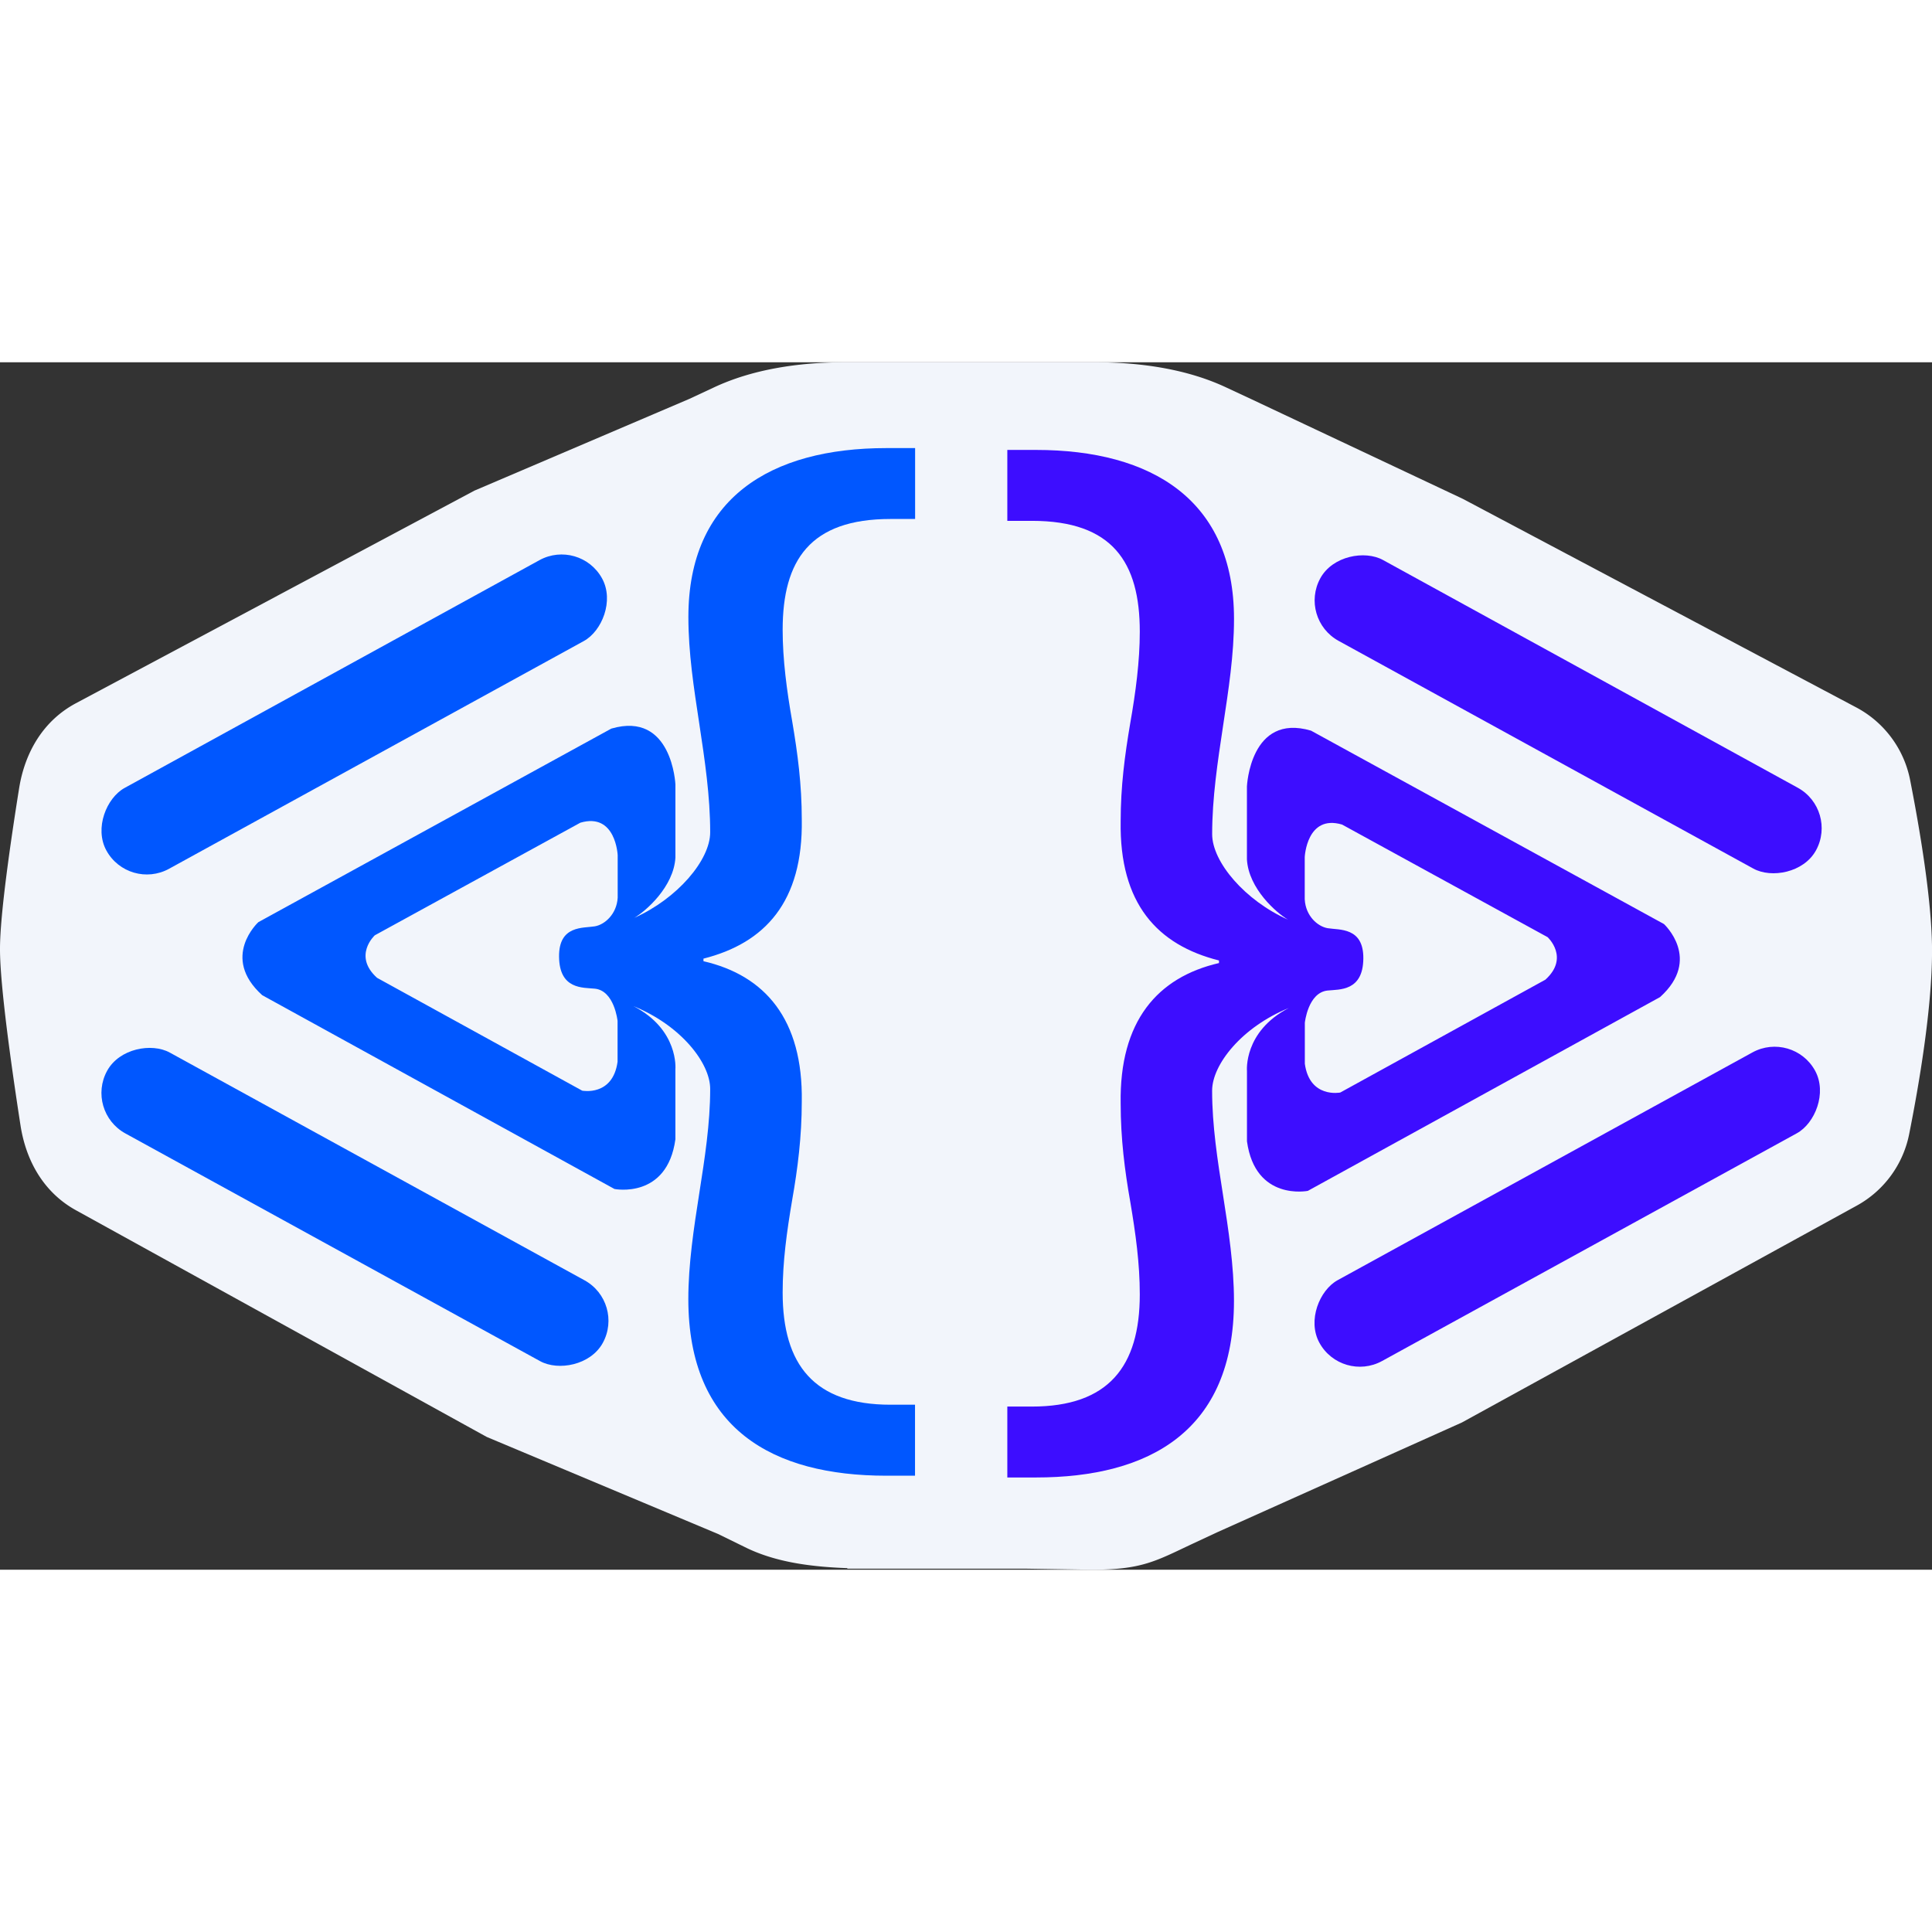
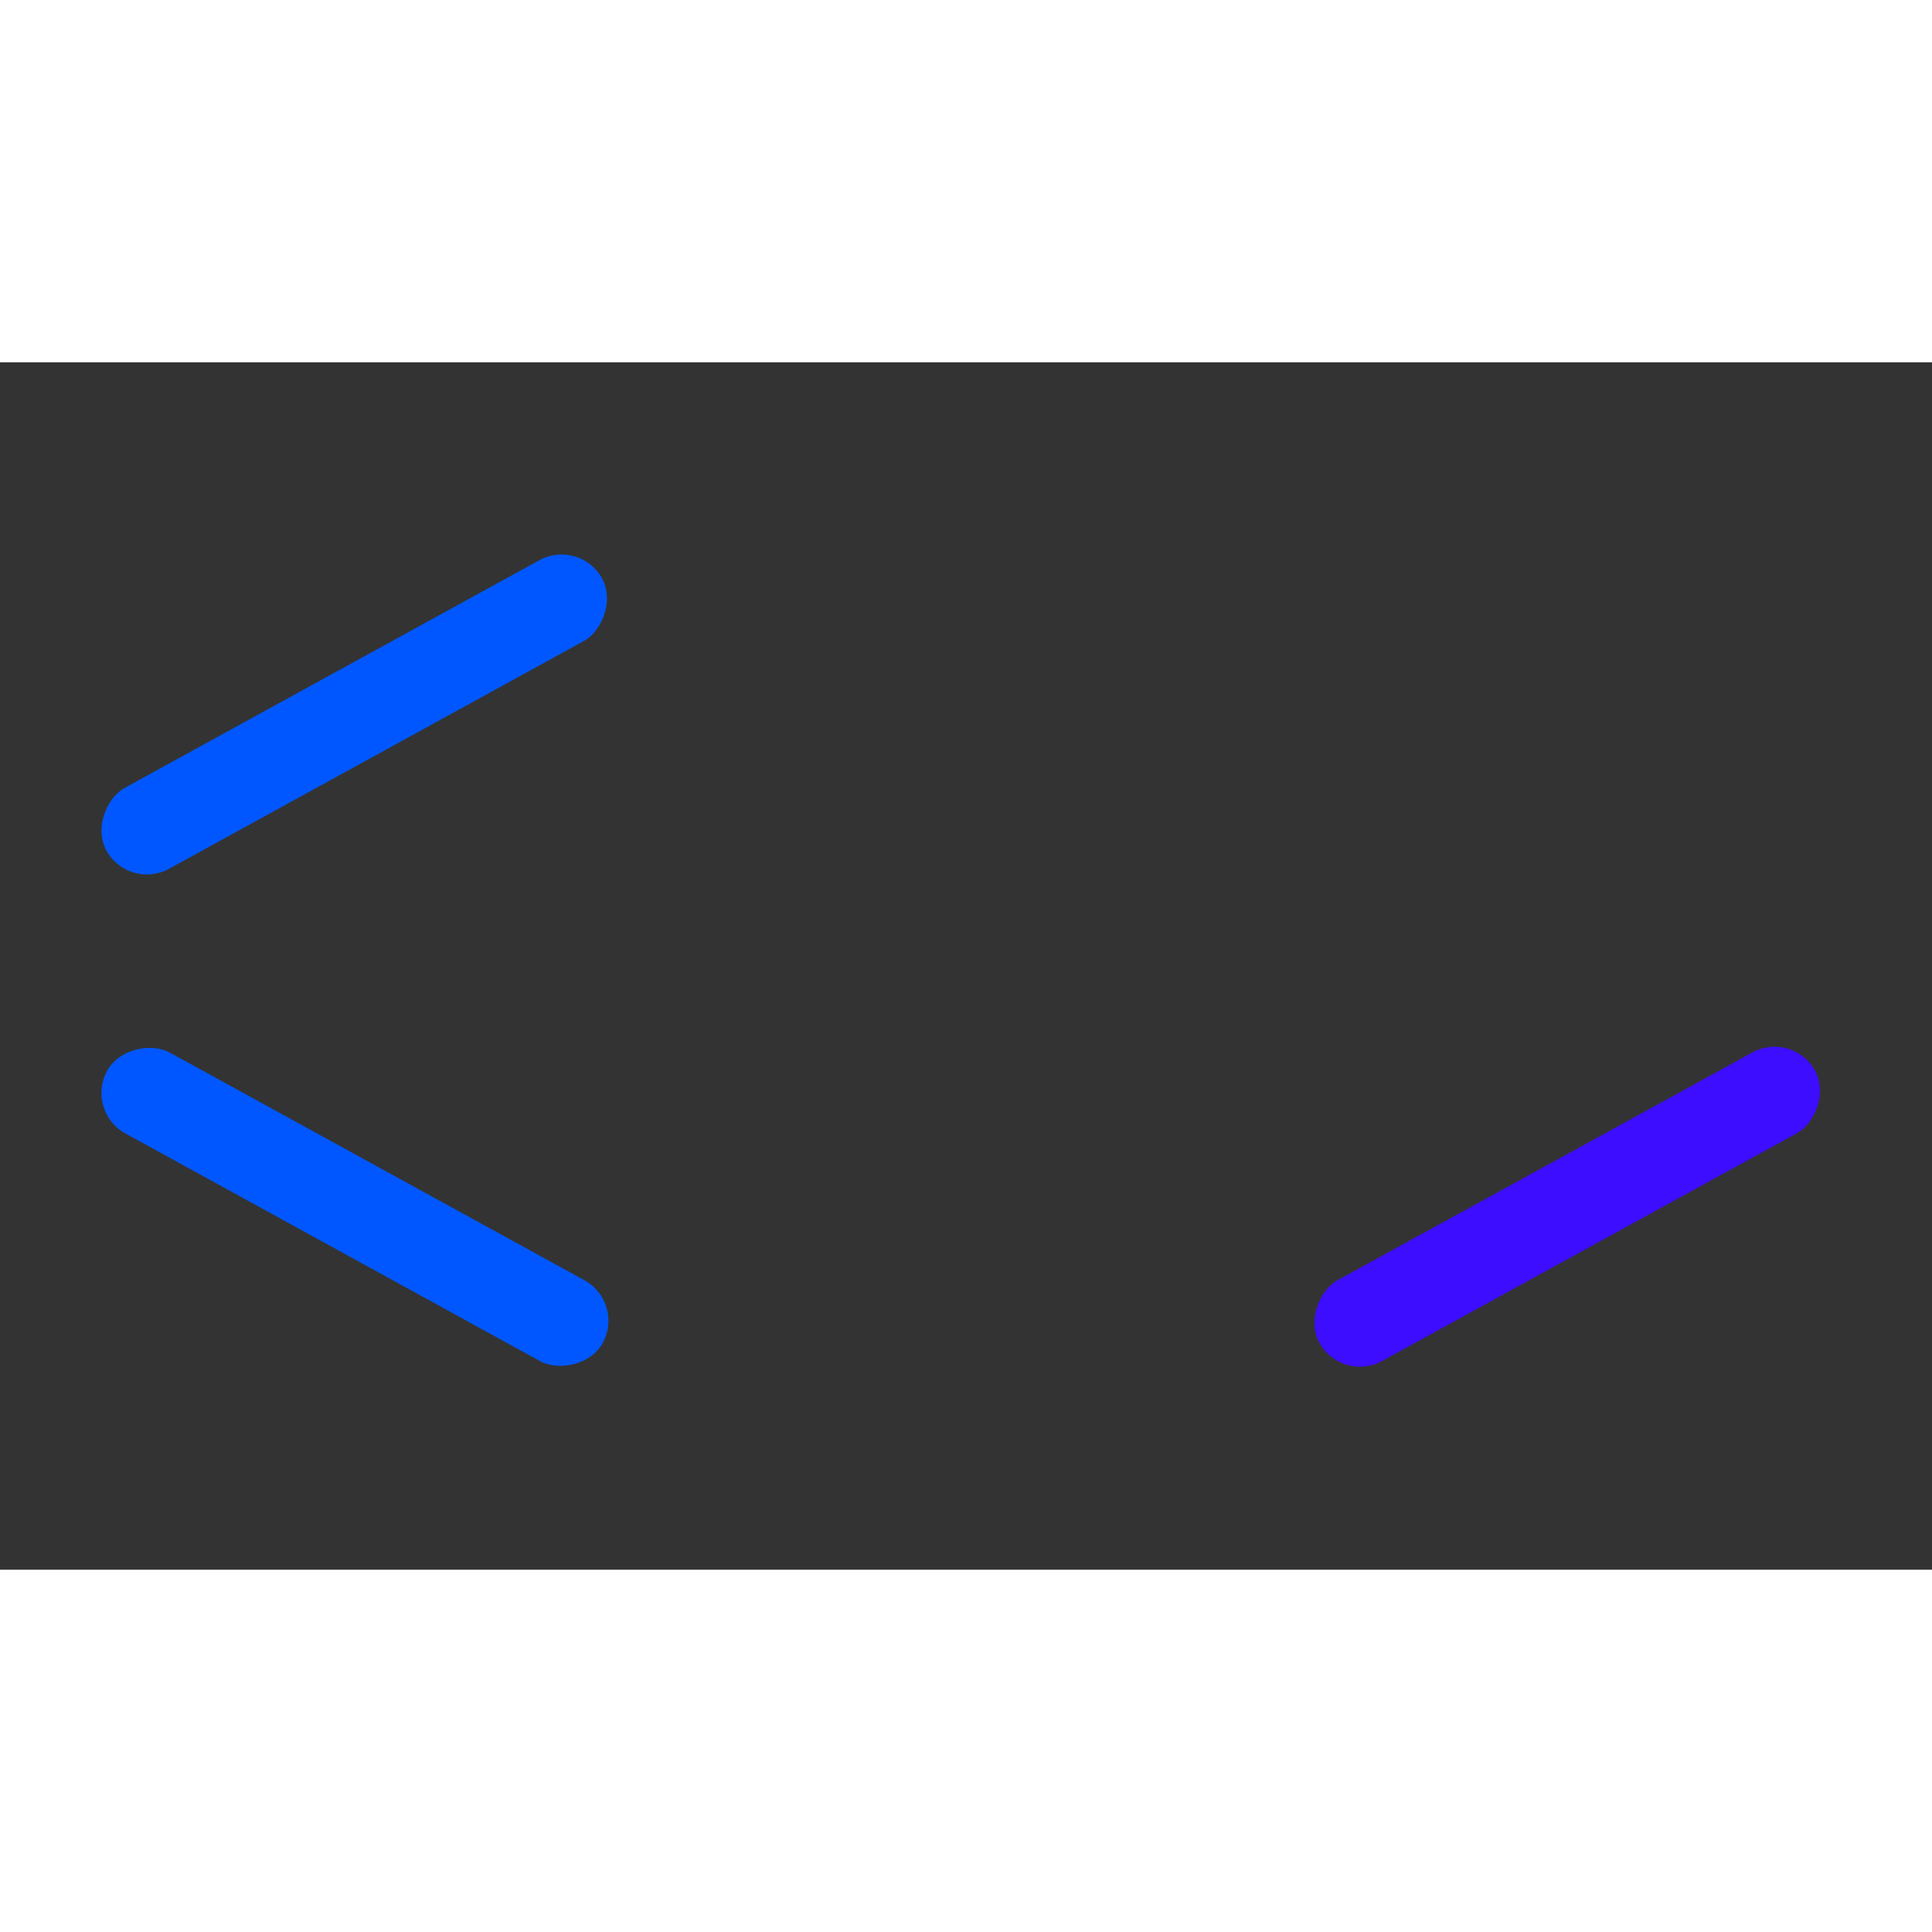
<svg xmlns="http://www.w3.org/2000/svg" width="100" height="100" viewBox="0 0 996.3 622.66">
  <rect x="0" y="0" width="996.3" height="622.66" fill="#333333" stroke="none" />
-   <path fill="#f2f5fb" d="M1001.21,702.22,797.68,814,671.74,870.5,659,876.44c-19.16,9-26.28,13.5-52.06,13.5l-33.75-.53H480.73v-.28c-19.13-.71-36.45-3.11-51.41-10.16L414,871.48l-119.2-50L82.94,704.57c-16.42-9.06-25.72-25.21-28.59-43.74-4.51-29.15-10.61-72.06-10.58-91.06,0-17.76,5.55-55.85,9.86-82.81,3-18.71,12.57-34.93,29.29-43.85L288.4,333.48h0L399.16,286.2l12.74-5.94c19.16-9,42.49-13,68.27-13H607.83c25.78,0,49.11,4,68.27,13l12.74,5.94,109.25,51.49L1001,445.26a54.19,54.19,0,0,1,27.79,37.45c4.88,24.82,11.3,62.41,11.3,88.08,0,29.82-6.77,69.32-11.81,94.58A54.09,54.09,0,0,1,1001.21,702.22Z" transform="translate(-43.77 -267.28)" />
  <rect fill="#0057ff" x="203.04" y="556.97" width="47.57" height="291.59" rx="23.79" transform="translate(-542.14 296.13) rotate(-61.23)" />
  <rect fill="#0057ff" x="202.62" y="303.09" width="47.57" height="291.59" rx="23.79" transform="translate(467.18 -232.88) rotate(61.23)" />
  <rect fill="#3d0dff" x="828.28" y="556.97" width="47.57" height="291.59" rx="23.79" transform="translate(602.28 1520.59) rotate(-118.77)" />
-   <rect fill="#3d0dff" x="828.69" y="303.09" width="47.57" height="291.59" rx="23.79" transform="translate(1612.44 -349.67) rotate(118.77)" />
-   <path fill="#0057ff" d="M398.76,398.62c0,18.62,2.82,36.57,5.64,55.18S410,491,410,509.65c0,14.39-17,34.26-39.13,44.12,5.89-3.41,20.35-16,21.2-31.08V485s-1.65-38-33.06-28.81L177,556s-19.72,18.06,2,37.67l181.64,99.93S387.79,699,392.06,668v-36.2s1.85-20.35-21.57-32.47C394.79,609.21,410,628.54,410,642c0,17.95-2.82,35.9-5.63,53.85s-5.64,36.57-5.64,54.52c0,67.15,43.66,91.09,102.11,91.09h14.79V804.85H503c-39.43,0-55.63-20.61-55.63-57.84,0-16,2.12-31.25,4.93-47.87,2.82-16,4.93-32.58,4.93-50.53.71-42.55-19-65.16-50.7-72.47v-1.33c31.69-8,51.41-29.26,50.7-71.81,0-17.95-2.11-33.9-4.93-50.52-2.81-16-4.93-31.92-4.93-47.21,0-35.9,14.09-57.18,55.63-57.18h12.68V311.53H500.87C441,311.53,398.76,337.46,398.76,398.62ZM350.49,558.16c-6,1-18.58-.64-18.42,15.63.16,17,12.27,15.89,18.42,16.51,10.13,1,11.75,16.63,11.75,16.63V628C359.76,646,344,642.9,344,642.9L238.21,584.71c-12.64-11.41-1.16-21.93-1.16-21.93l106-58.07c18.29-5.37,19.25,16.78,19.25,16.78v21.92C361.8,551.75,355.75,557.26,350.49,558.16Z" transform="translate(-43.77 -267.28)" />
-   <path fill="#3d0dff" d="M578,312.48H563.23v36.57H575.9c41.55,0,55.64,21.27,55.64,57.17,0,15.3-2.12,31.25-4.93,47.21-2.82,16.62-4.93,32.58-4.93,50.53-.71,42.55,19,63.82,50.7,71.8v1.33c-31.69,7.32-51.41,29.92-50.7,72.47,0,18,2.11,34.57,4.93,50.53,2.81,16.62,4.93,31.91,4.93,47.87,0,37.23-16.2,57.84-55.64,57.84H563.23v36.57H578c58.45,0,102.11-23.93,102.11-91.09,0-17.95-2.82-36.56-5.64-54.51s-5.63-35.91-5.63-53.86c0-13.42,15.24-32.75,39.54-42.64-23.42,12.13-21.57,32.47-21.57,32.47V669c4.27,31,31.39,25.57,31.39,25.57l181.64-99.93c21.7-19.6,2-37.67,2-37.67l-182-99.73C688.44,448,686.79,486,686.79,486v37.64c.85,15.1,15.31,27.67,21.2,31.08-22.17-9.86-39.13-29.72-39.13-44.11,0-18.62,2.82-37.24,5.63-55.85s5.64-36.57,5.64-55.18C680.13,338.41,637.88,312.48,578,312.48Zm138.6,231.88V522.44s1-22.15,19.25-16.77l106,58.07s11.48,10.52-1.16,21.93L734.92,643.86S719.13,647,716.65,629V607.88s1.62-15.59,11.75-16.62c6.15-.63,18.26.43,18.42-16.51.16-16.28-12.46-14.63-18.42-15.64C723.14,558.21,717.09,552.7,716.62,544.36Z" transform="translate(-43.77 -267.28)" />
</svg>